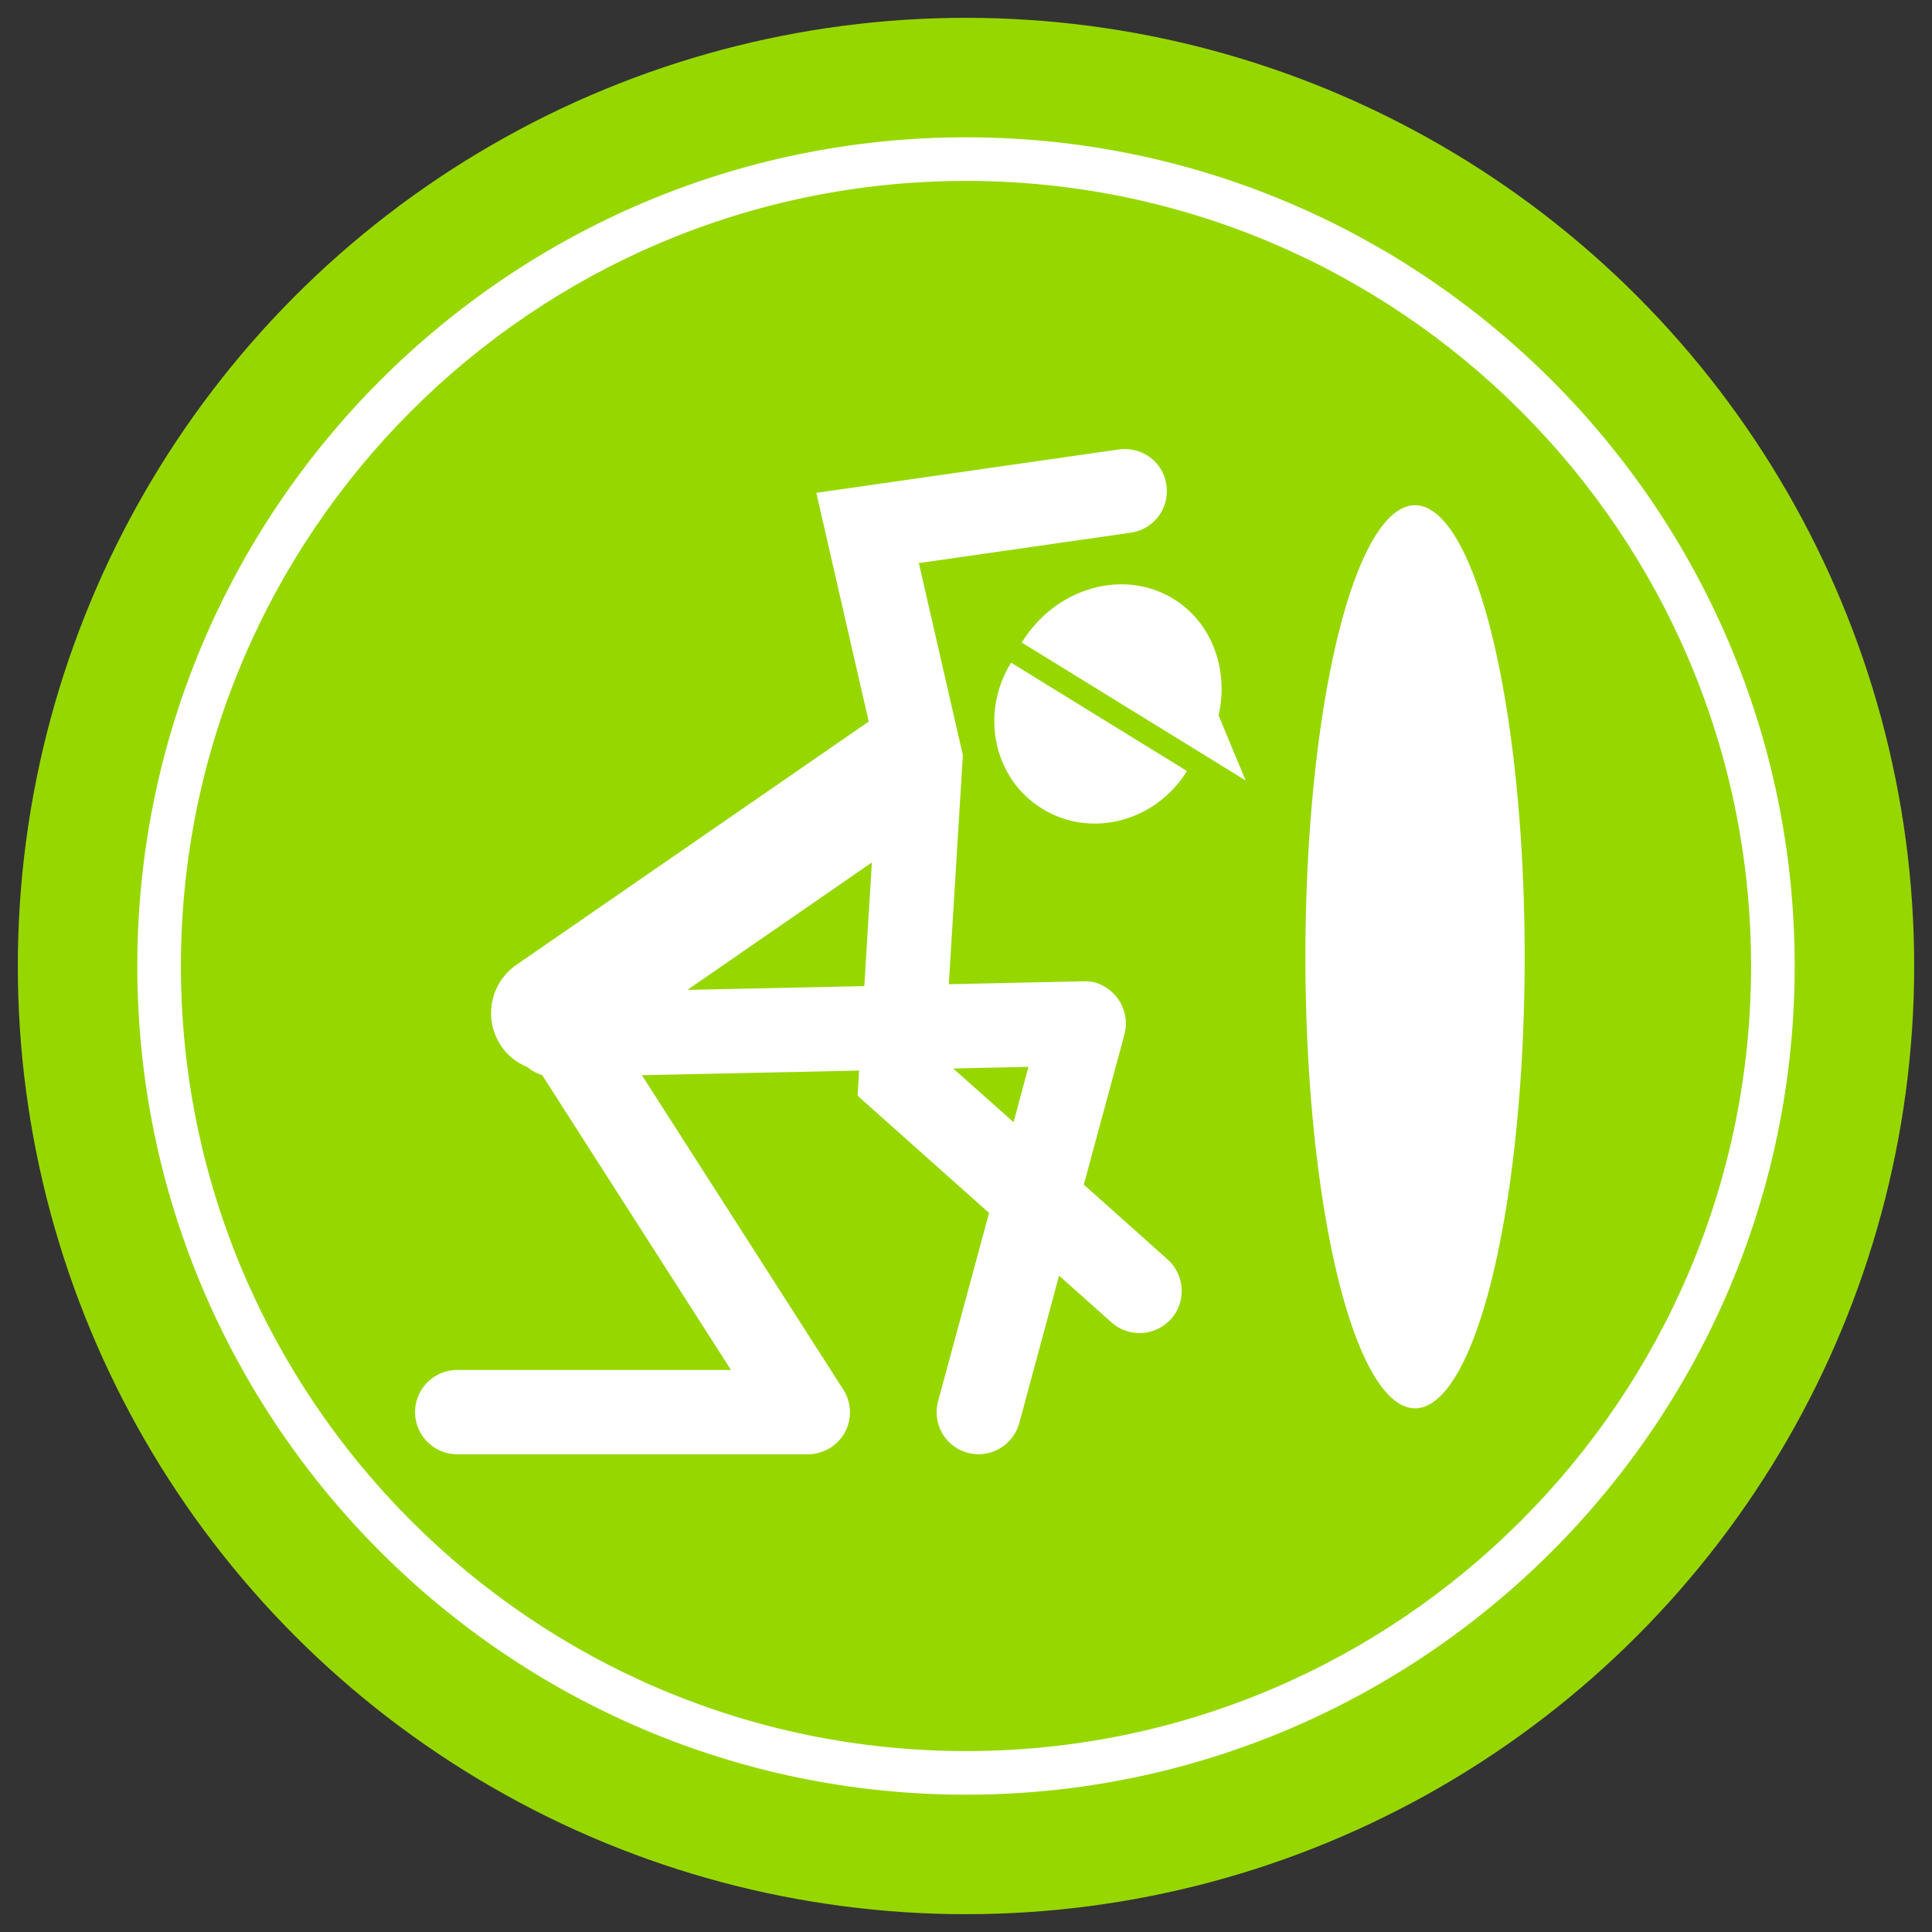
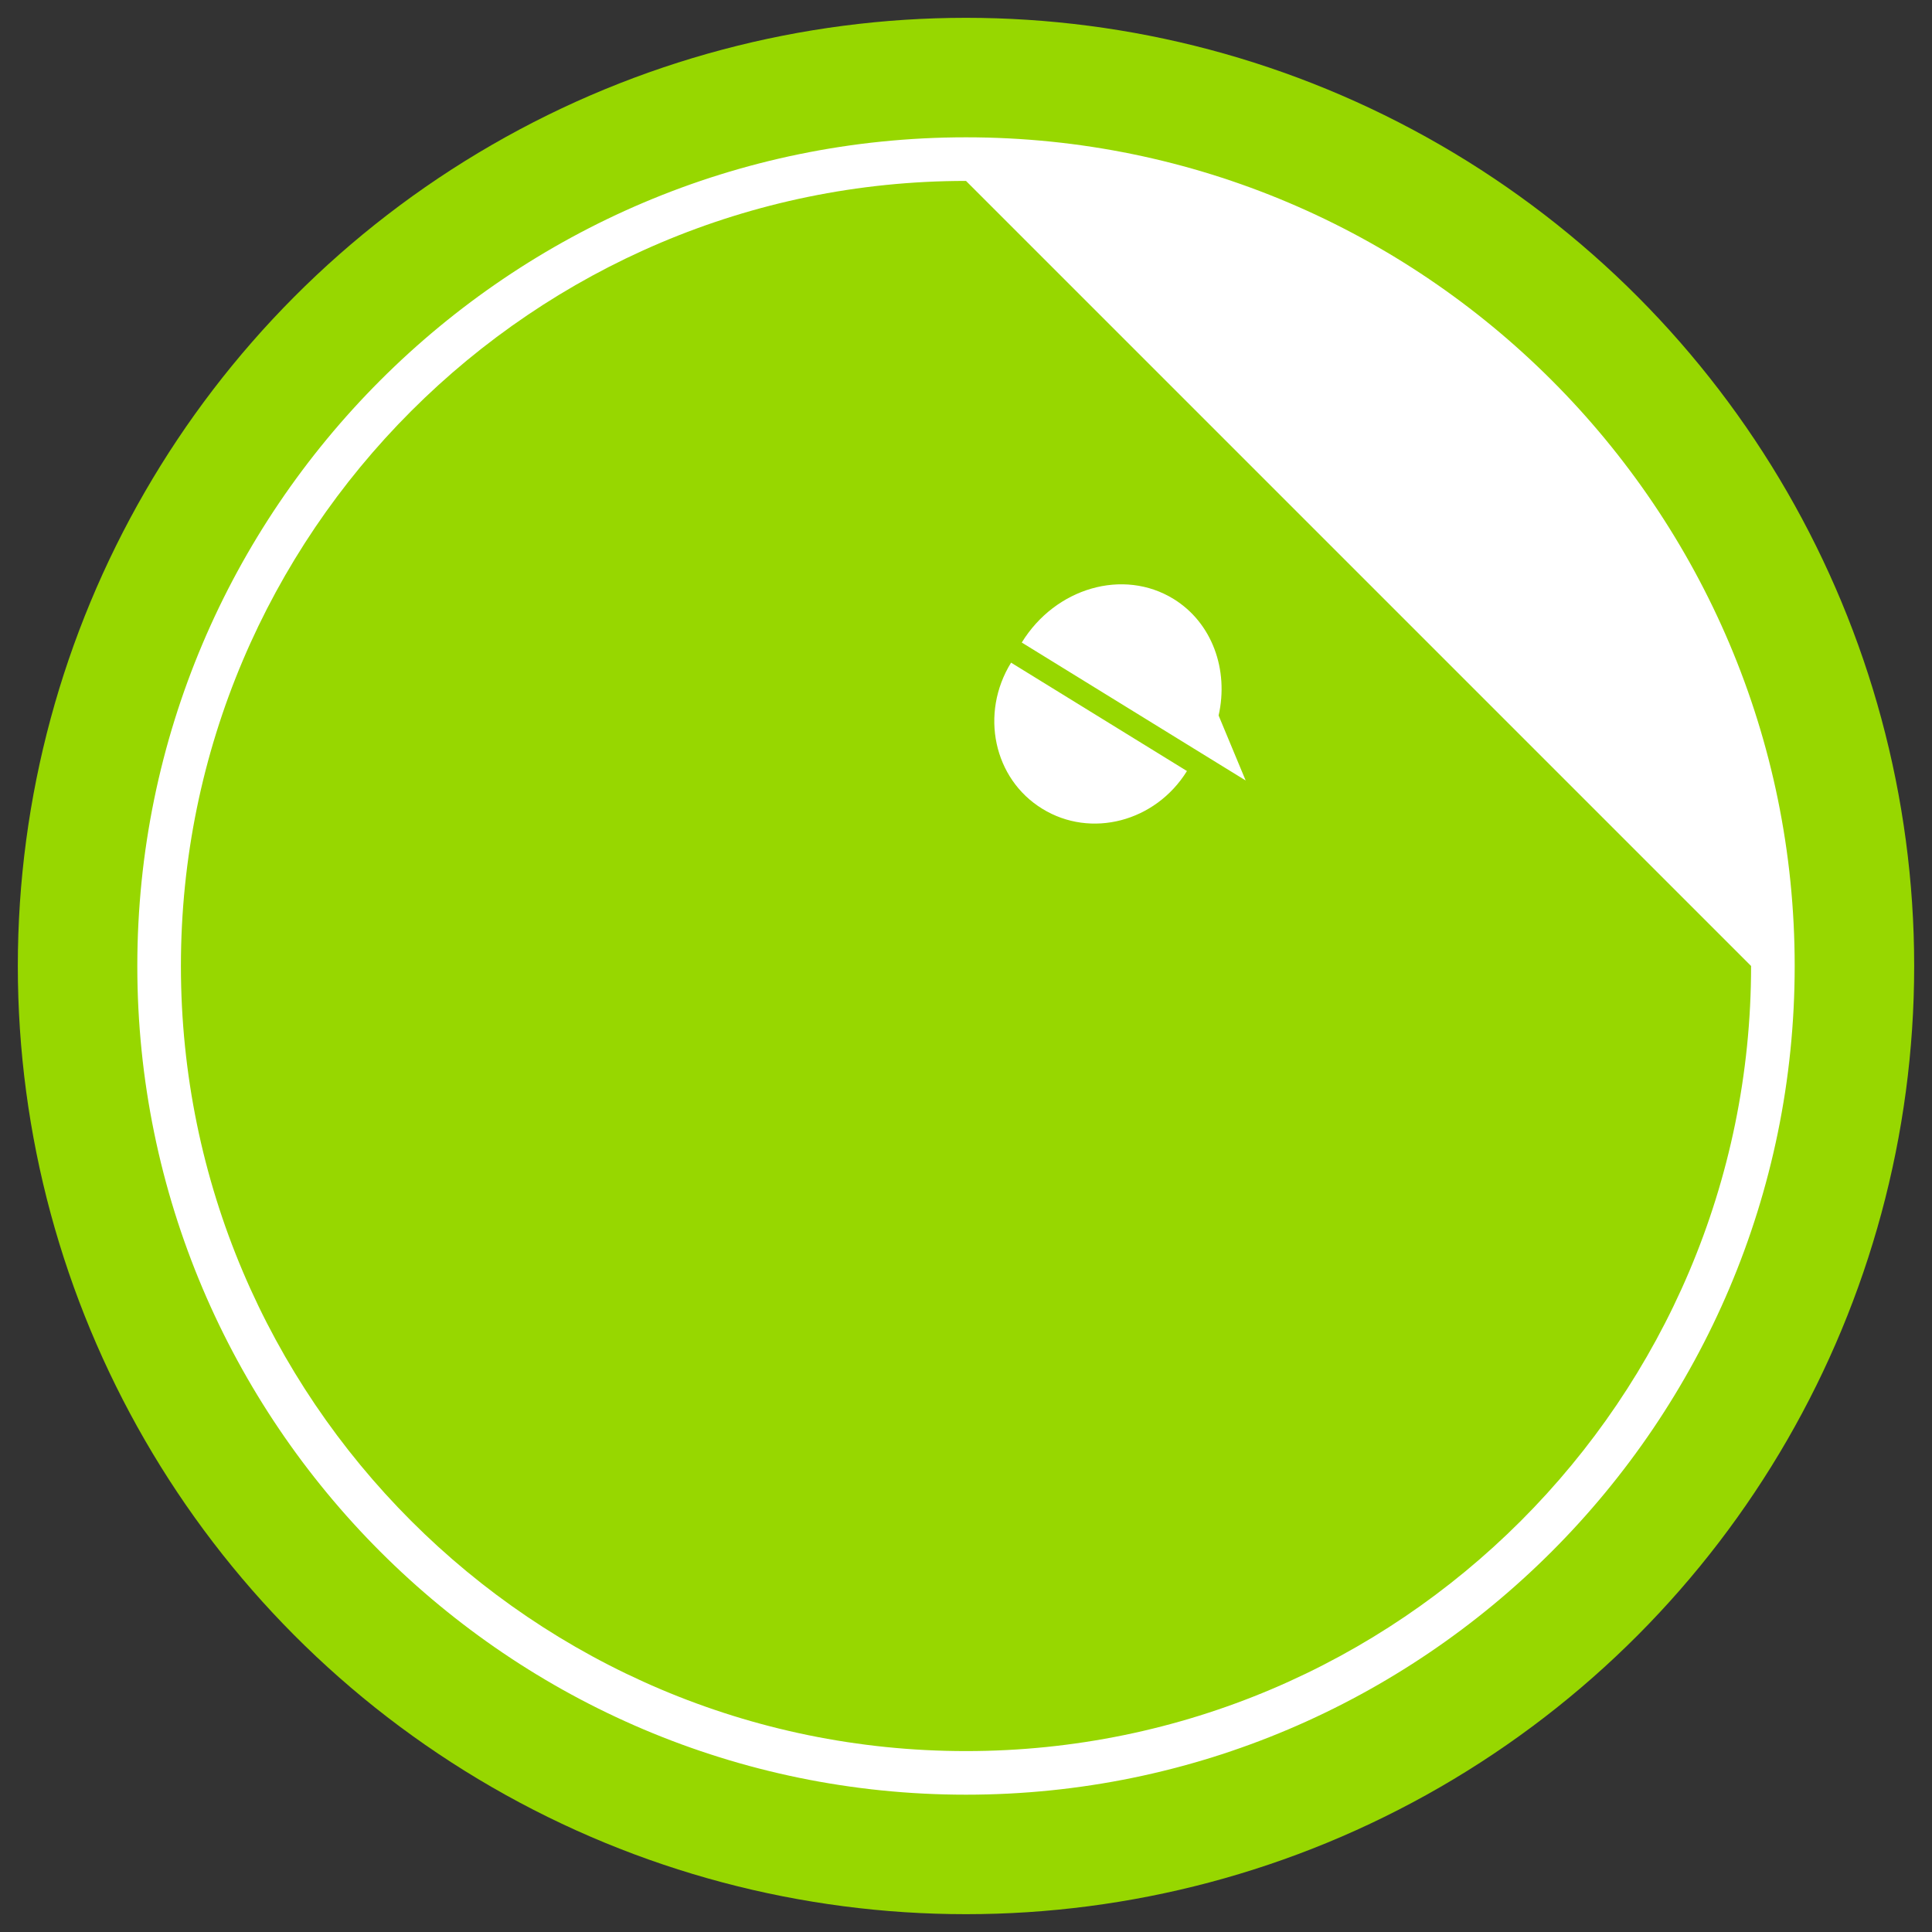
<svg xmlns="http://www.w3.org/2000/svg" viewBox="0 0 92.16 92.16">
  <rect x="0" y="0" width="92.16" height="92.16" fill="#333333" stroke="none" />
  <style>.st1{fill:#fff}</style>
  <switch>
    <g>
      <circle cx="46.08" cy="46.08" r="45.23" fill="#97d700" id="Circles" />
-       <path class="st1" d="M46.08 85.61c-21.79 0-39.53-17.73-39.53-39.53 0-21.79 17.73-39.53 39.53-39.53s39.53 17.73 39.53 39.53c0 21.79-17.74 39.53-39.53 39.53zm0-76.98c-20.65 0-37.45 16.8-37.45 37.45s16.8 37.45 37.45 37.45 37.45-16.8 37.45-37.45S66.73 8.63 46.08 8.63z" id="Sub_Circles" />
+       <path class="st1" d="M46.08 85.61c-21.79 0-39.53-17.73-39.53-39.53 0-21.79 17.73-39.53 39.53-39.53s39.53 17.73 39.53 39.53c0 21.79-17.74 39.53-39.53 39.53zm0-76.98c-20.65 0-37.45 16.8-37.45 37.45s16.8 37.45 37.45 37.45 37.45-16.8 37.45-37.45z" id="Sub_Circles" />
      <g id="Icons">
-         <path class="st1" d="M55.7 60.08l-4-3.57 1.94-7.17c.16-.61.03-1.26-.36-1.76s-.99-.81-1.62-.77l-6.4.14.67-10.93-2.1-9.16 10.11-1.45a2 2 0 001.7-2.27c-.15-1.1-1.16-1.85-2.27-1.7l-14.43 2.07 2.5 10.91-16.8 11.6a2.8 2.8 0 00-.71 3.91c.32.46.76.78 1.24.98.2.17.44.3.69.37l9.01 14.07H21.81a2.01 2.01 0 000 4.02h16.73c.73 0 1.41-.4 1.76-1.04s.32-1.43-.07-2.04l-9.61-15 10.36-.22-.07 1.2 6.27 5.59-2.43 8.98a2.003 2.003 0 001.93 2.53c.88 0 1.69-.59 1.94-1.48l1.9-7.04 2.5 2.23c.38.34.86.51 1.34.51.55 0 1.1-.23 1.5-.67.74-.83.66-2.1-.16-2.84zM32.79 47.22l8.8-6.08-.36 5.9-8.44.18zm12.68 3.75l3.59-.08-.71 2.64-2.88-2.56z" />
        <path class="st1" d="M49.72 38.58c2.32 1.43 5.4.62 6.9-1.8l-8.39-5.17c-1.5 2.43-.83 5.55 1.49 6.97zM58.13 34.13c.49-2.17-.3-4.42-2.15-5.56-2.39-1.47-5.63-.54-7.24 2.08l8.65 5.33 2.03 1.25-1.29-3.1z" />
-         <ellipse class="st1" cx="67.5" cy="45.64" rx="5.23" ry="21.54" />
      </g>
    </g>
  </switch>
</svg>